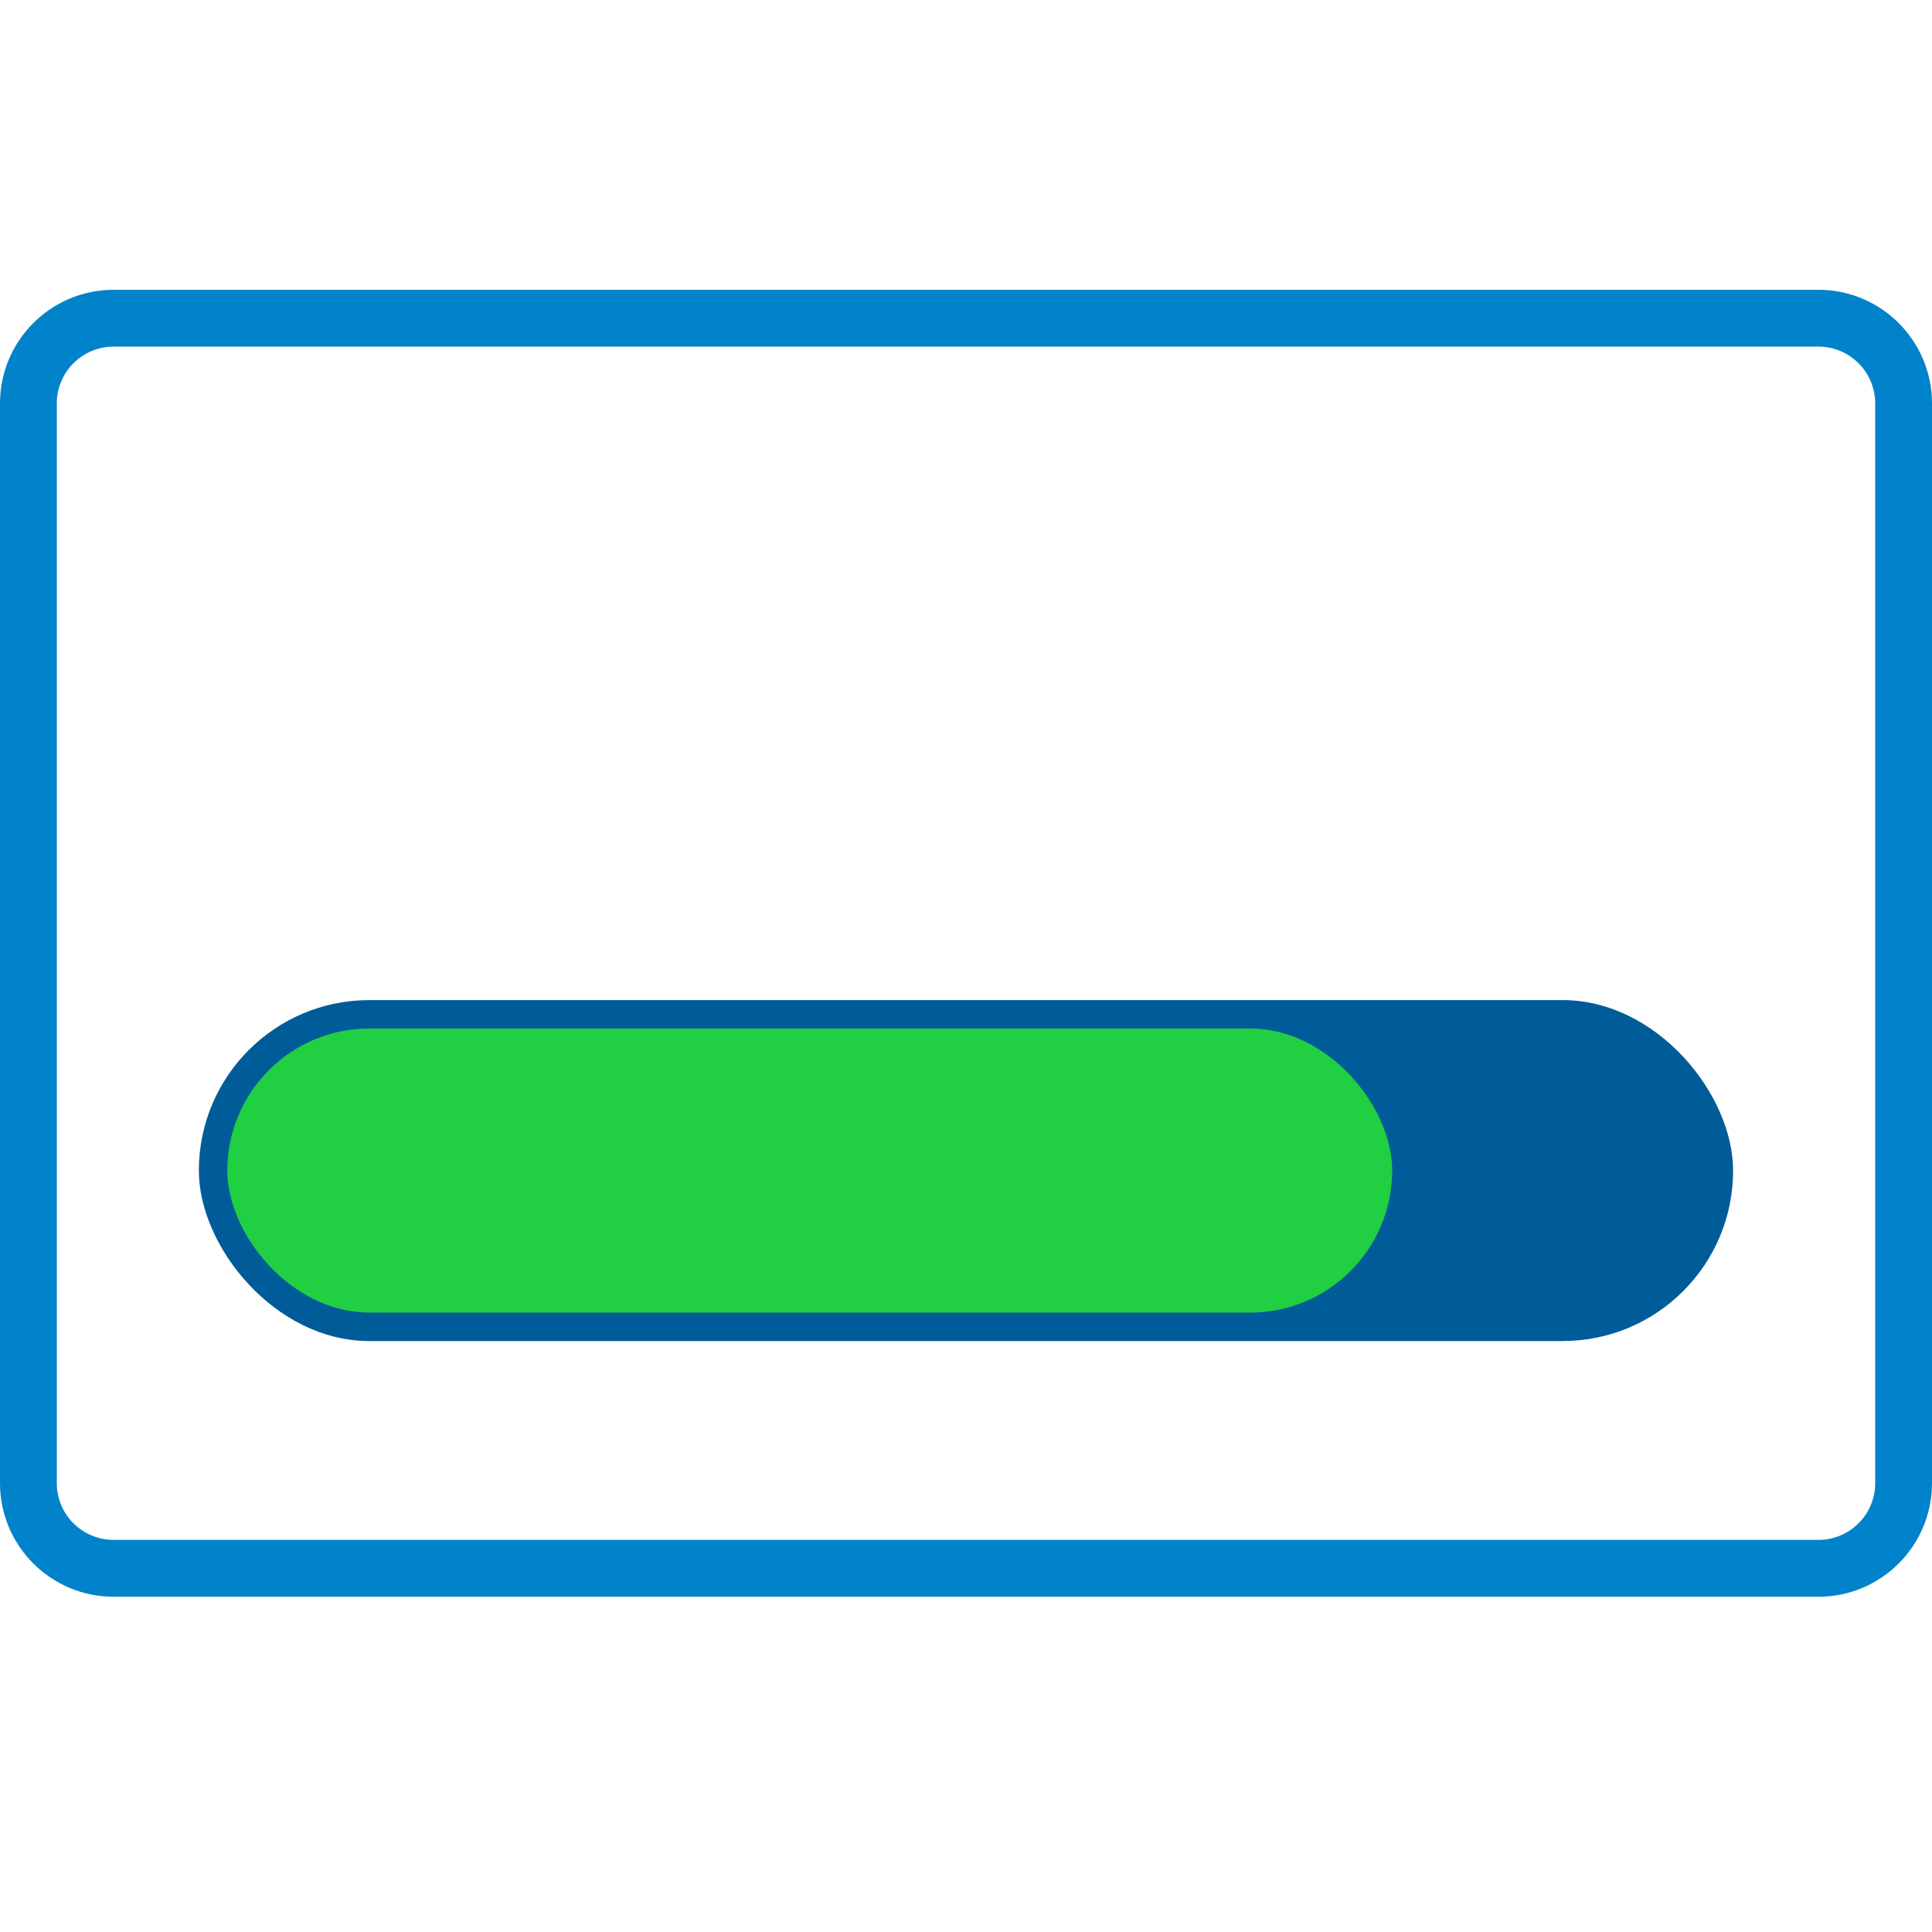
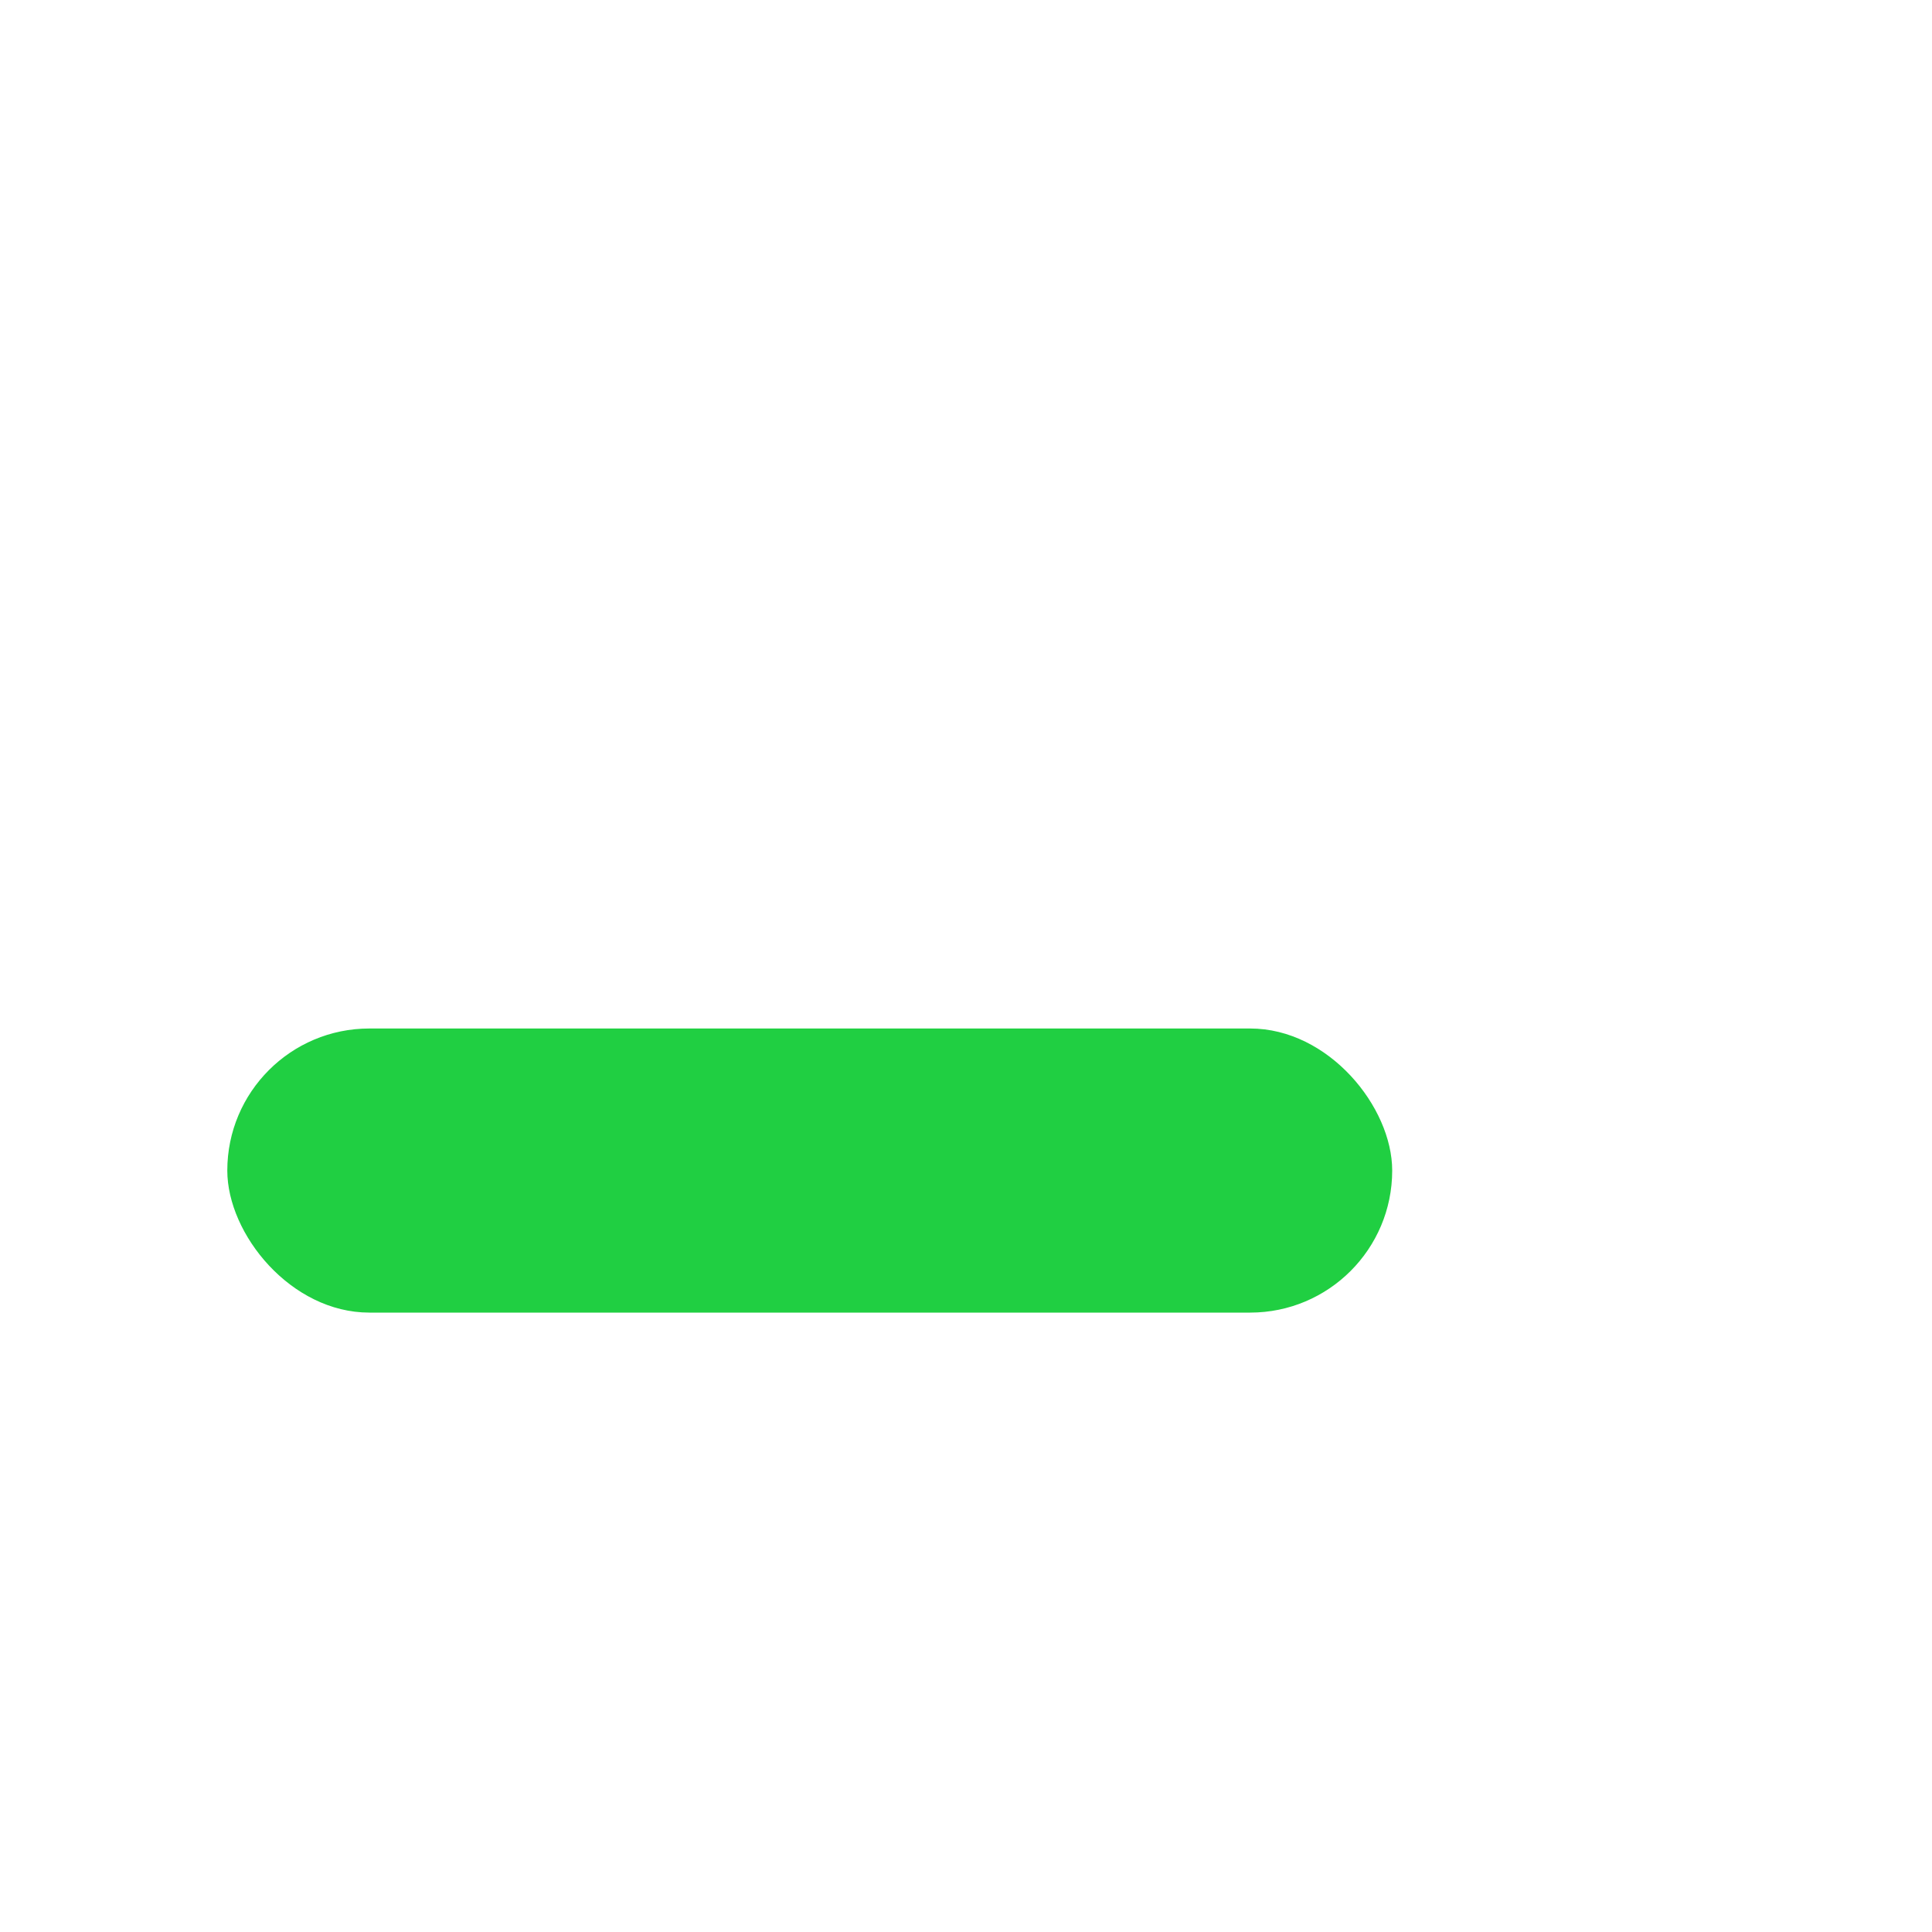
<svg xmlns="http://www.w3.org/2000/svg" width="40" height="40" viewBox="0 0 40 40" fill="none">
  <defs>
    <clipPath id="clip0_892_2623">
      <rect width="40" height="40" fill="white" />
    </clipPath>
  </defs>
  <g clip-path="url(#clip0_892_2623)">
-     <path fill-rule="evenodd" clip-rule="evenodd" d="M37.647 7.176H2.353C1.703 7.176 1.176 7.703 1.176 8.353V30.706C1.176 31.356 1.703 31.882 2.353 31.882H37.647C38.297 31.882 38.824 31.356 38.824 30.706V8.353C38.824 7.703 38.297 7.176 37.647 7.176ZM2.353 6C1.053 6 0 7.053 0 8.353V30.706C0 32.005 1.053 33.059 2.353 33.059H37.647C38.947 33.059 40 32.005 40 30.706V8.353C40 7.053 38.947 6 37.647 6H2.353Z" fill="#0083CB" />
-     <rect x="4.117" y="20.706" width="31.765" height="7.059" rx="3.529" fill="#005C98" />
    <rect x="4.706" y="21.294" width="24.118" height="5.882" rx="2.941" fill="#20CF42" />
  </g>
</svg>